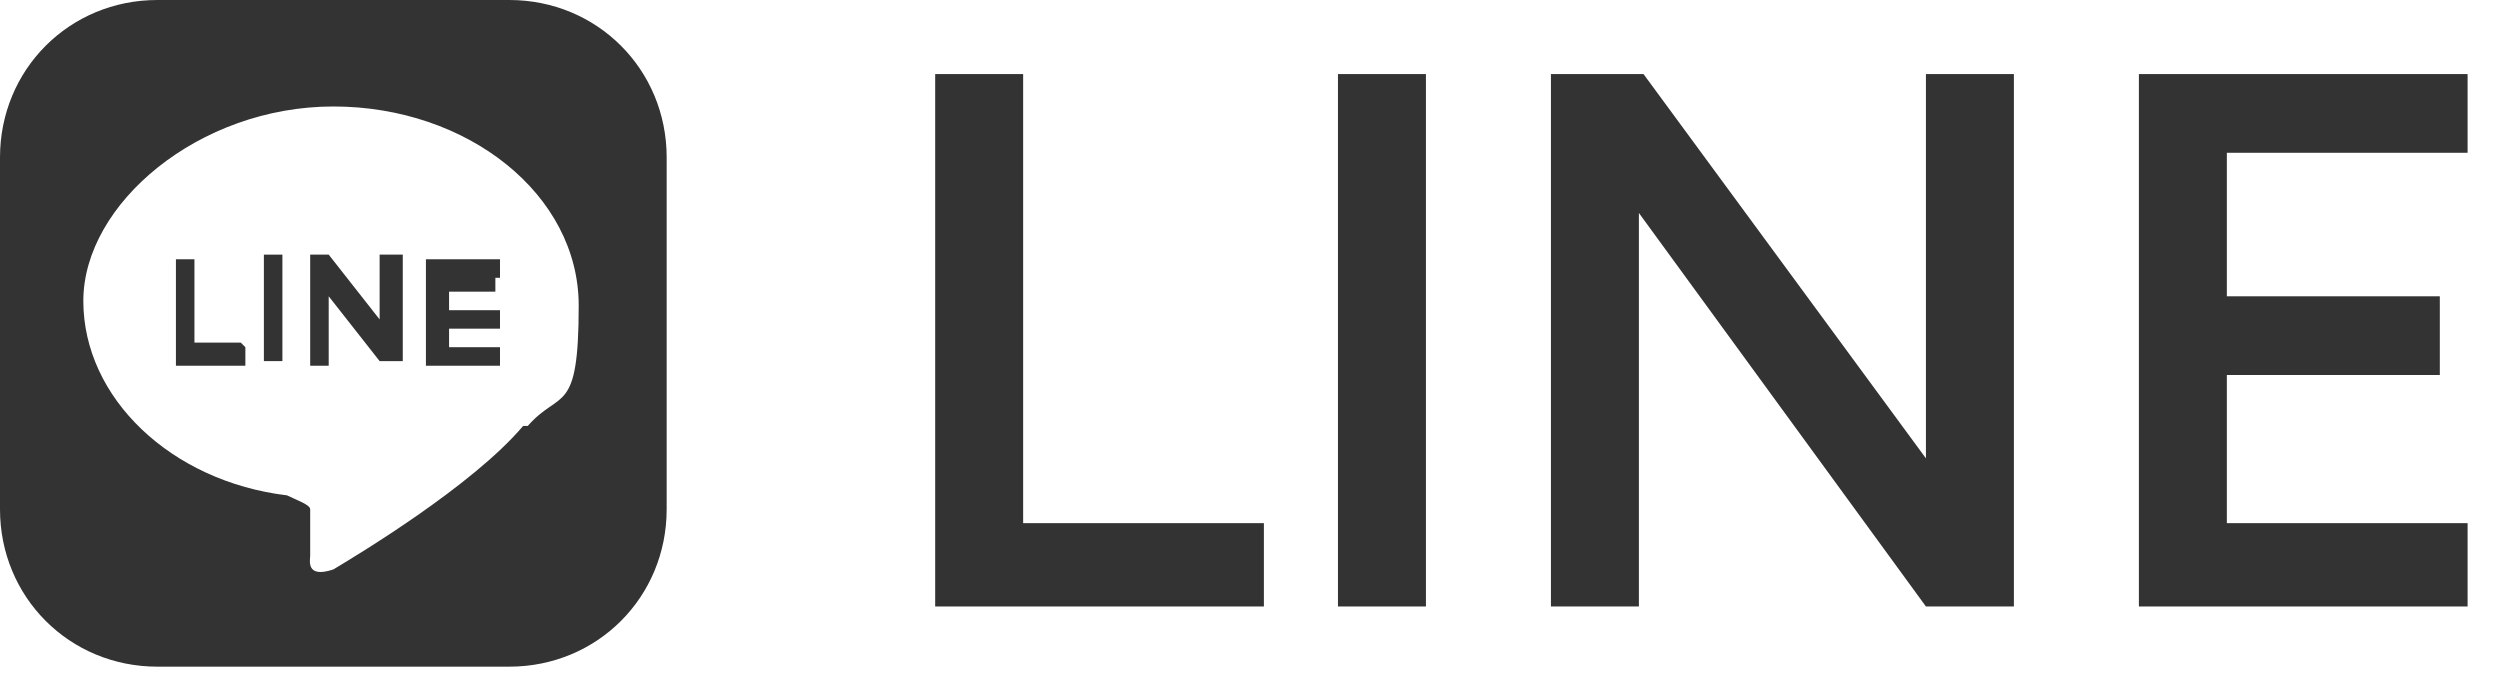
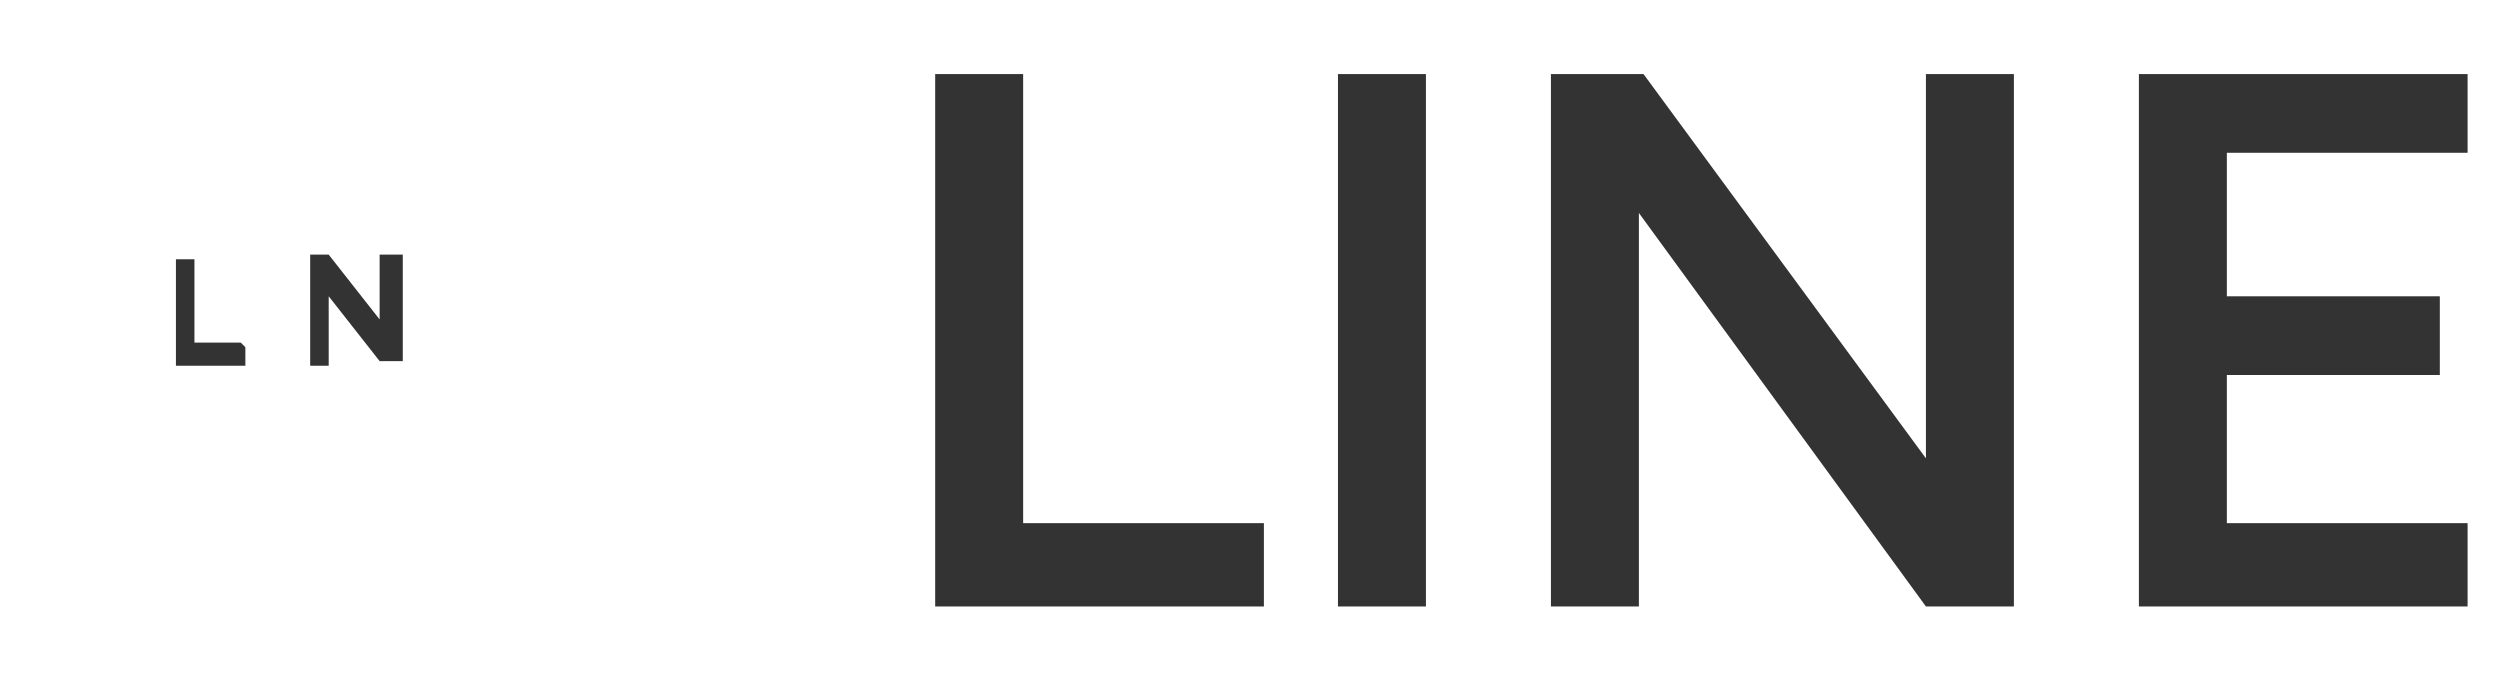
<svg xmlns="http://www.w3.org/2000/svg" width="54" height="15" version="1.1" viewBox="0 0 54 15">
  <defs>
    <style>
      .cls-1 {
        fill: #333;
      }
    </style>
  </defs>
  <g>
    <g id="_レイヤー_1" data-name="レイヤー_1">
      <g id="_レイヤー_1-2" data-name="_レイヤー_1">
-         <path class="cls-1" d="M11,0H3.4C1.5,0,0,1.5,0,3.4v7.6c0,1.9,1.5,3.4,3.4,3.4h7.6c1.9,0,3.4-1.5,3.4-3.4V3.4c0-1.9-1.5-3.4-3.4-3.4ZM11.3,9.2c-1.1,1.3-3.6,2.8-4.1,3.1-.6.2-.5-.2-.5-.3v-1c0-.1-.3-.2-.5-.3-2.5-.3-4.4-2.1-4.4-4.2S4.3,2.3,7.2,2.3s5.3,1.9,5.3,4.3-.4,1.8-1.1,2.6h0Z" />
        <g>
-           <path class="cls-1" d="M6.1,5.5h-.4s0,0,0,0v2.3s0,0,0,0h.4s0,0,0,0v-2.3s0,0,0,0" />
          <path class="cls-1" d="M8.7,5.5h-.4s-.1,0-.1,0v1.4l-1.1-1.4h-.4s0,0,0,0v2.3s0,.1,0,.1h.4s0,0,0-.1v-1.4l1.1,1.4h.4s.1,0,.1,0v-2.3s0,0-.1,0" />
          <path class="cls-1" d="M5.2,7.4h-1v-1.8s0,0,0,0h-.4s0,0,0,0v2.3h1.5s0,0,0,0v-.4s0,0,0,0" />
-           <path class="cls-1" d="M10.7,6s.1,0,.1,0v-.4s0,0-.1,0h-1.5v2.3h1.5s.1,0,.1,0v-.4s0,0-.1,0h-1v-.4h1s.1,0,.1,0v-.4s0,0-.1,0h-1v-.4h1v.3Z" />
        </g>
        <g>
          <polygon class="cls-1" points="22.1 1.6 20.2 1.6 20.2 13.1 21.5 13.1 22.1 13.1 27.3 13.1 27.3 11.3 22.1 11.3 22.1 1.6" />
          <rect class="cls-1" x="28.9" y="1.6" width="1.9" height="11.5" />
          <polygon class="cls-1" points="41.6 9.9 35.5 1.6 33.5 1.6 33.5 13.1 35.4 13.1 35.4 4.6 41.6 13.1 43.5 13.1 43.5 1.6 41.6 1.6 41.6 9.9" />
          <polygon class="cls-1" points="48.1 11.3 48.1 8.1 52.7 8.1 52.7 6.4 48.1 6.4 48.1 3.3 53.3 3.3 53.3 1.6 48.1 1.6 47.7 1.6 46.2 1.6 46.2 13.1 47.7 13.1 48.1 13.1 53.3 13.1 53.3 11.3 48.1 11.3" />
        </g>
      </g>
    </g>
  </g>
</svg>